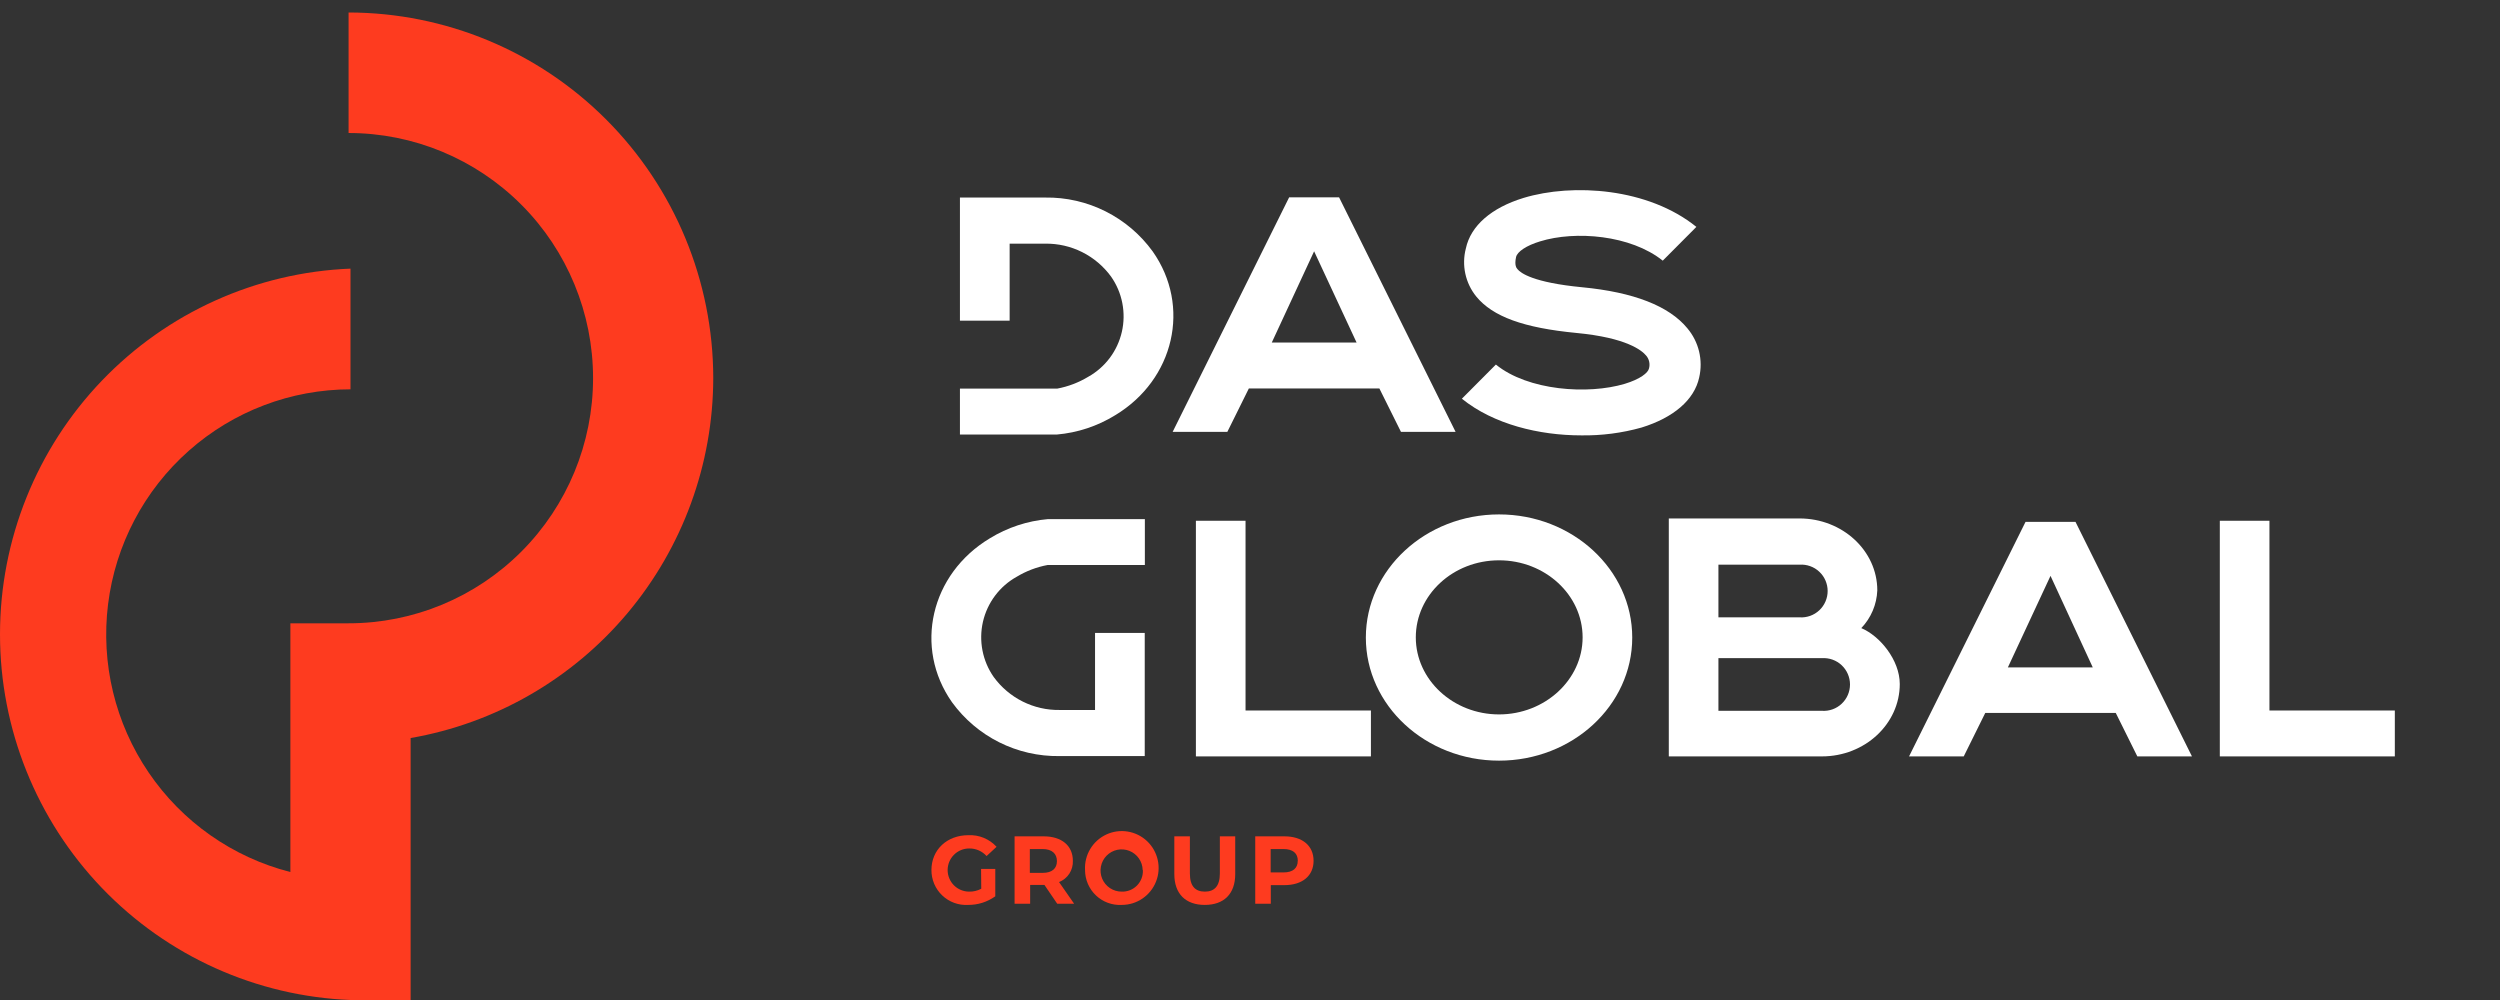
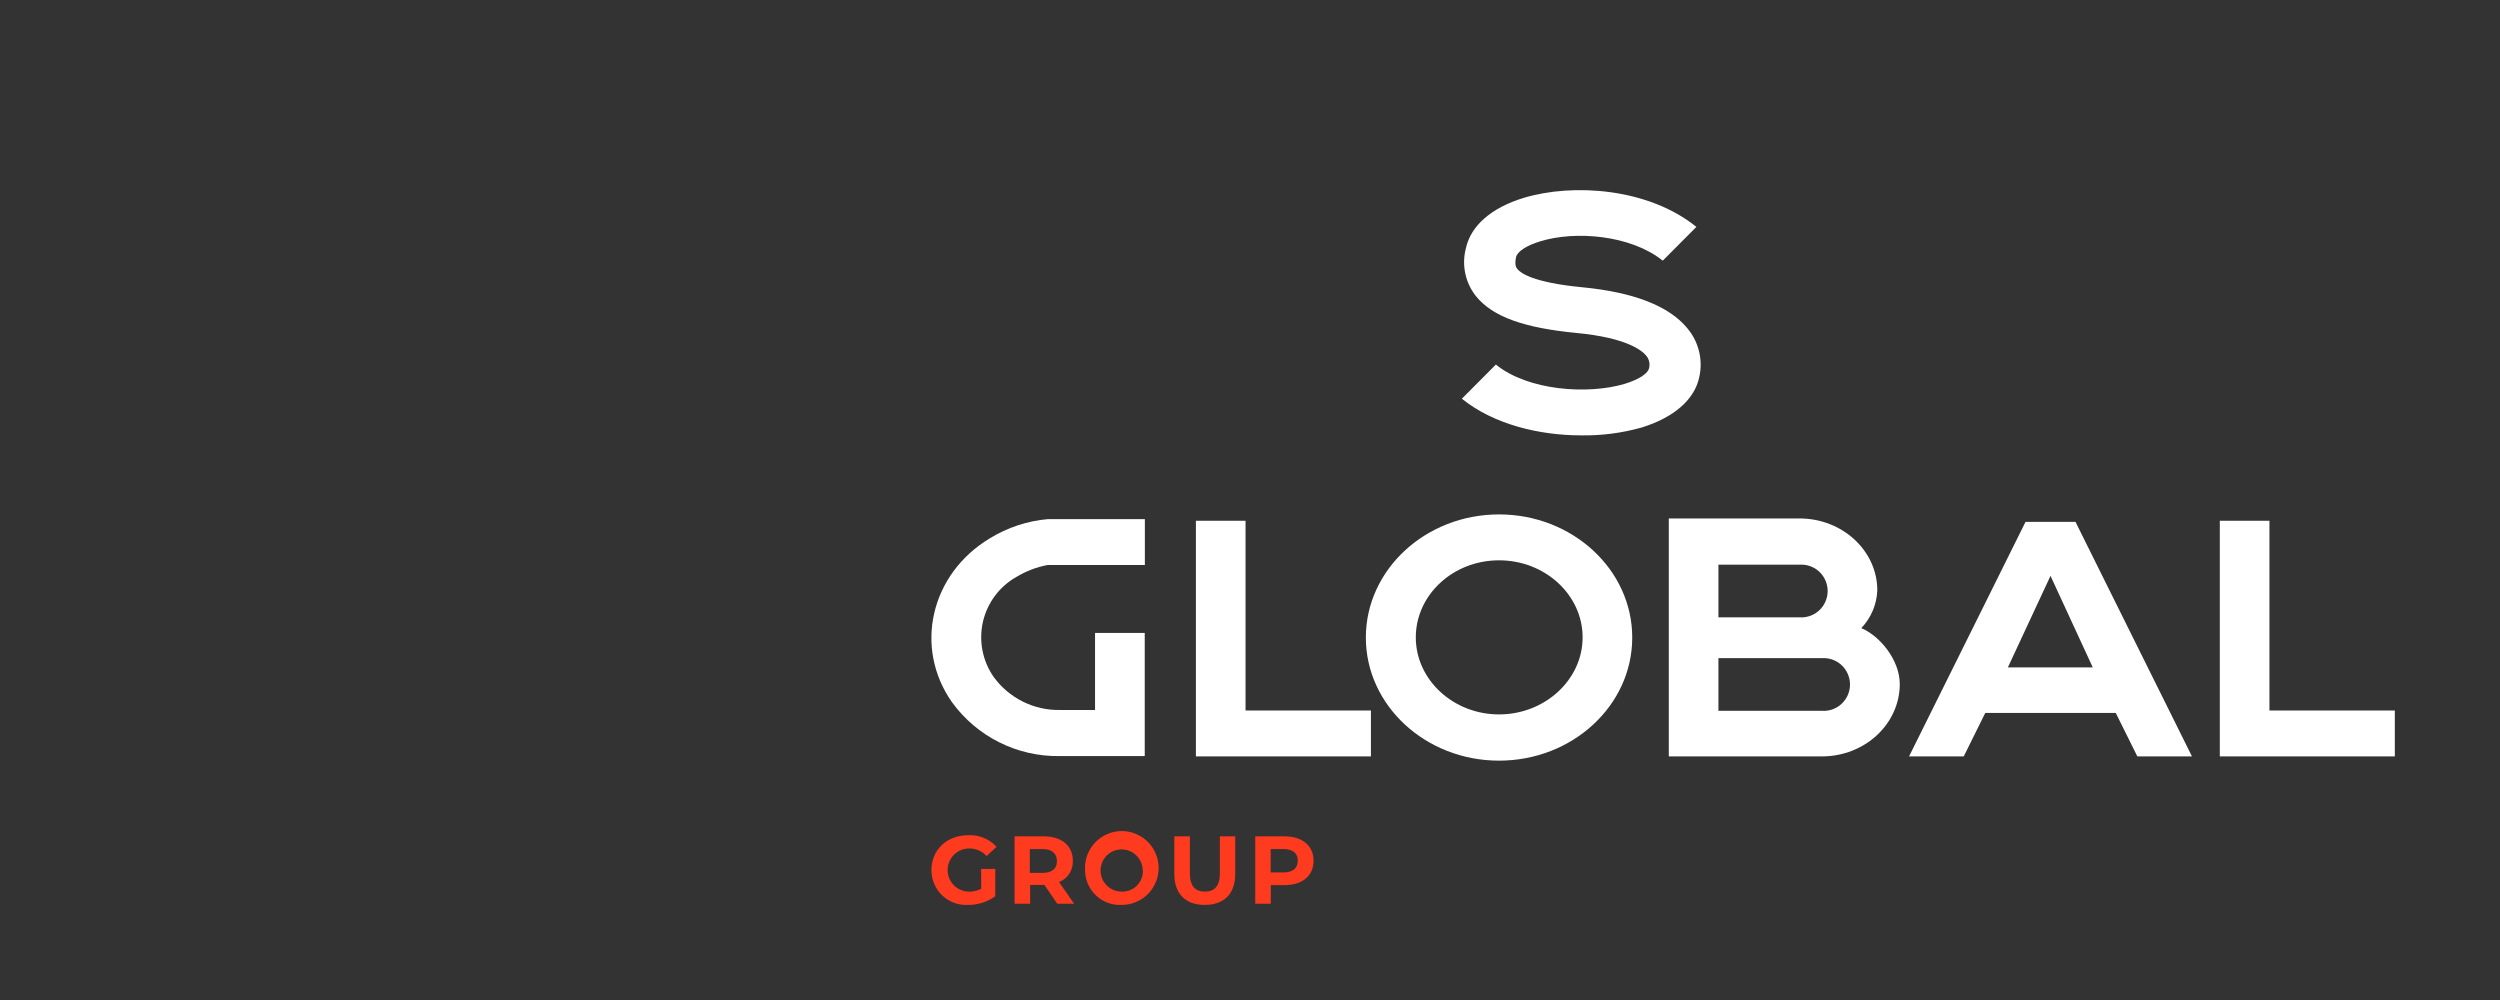
<svg xmlns="http://www.w3.org/2000/svg" width="200" height="80" viewBox="0 0 200 80" fill="none">
  <rect x="0" y="0" width="200" height="80" fill="#333333" stroke="none" />
  <path d="M109.673 60.512H95.672V41.661H99.643V56.84H109.673V60.512Z" fill="white" />
  <path d="M119.923 60.852C114.047 60.852 109.268 56.434 109.268 51.005C109.268 45.575 114.047 41.153 119.923 41.153C125.799 41.153 130.579 45.57 130.579 51.005C130.579 56.439 125.799 60.852 119.923 60.852ZM119.923 44.825C116.24 44.825 113.264 47.594 113.264 50.989C113.264 54.385 116.261 57.153 119.923 57.153C123.586 57.153 126.609 54.385 126.609 50.989C126.609 47.594 123.607 44.825 119.923 44.825Z" fill="white" />
  <path d="M148.903 50.249C149.684 49.434 150.14 48.359 150.184 47.229C150.184 44.055 147.392 41.476 143.96 41.476H133.504V60.512H145.753C149.19 60.512 151.982 57.913 151.982 54.718C151.977 52.797 150.389 50.871 148.903 50.249ZM137.474 45.175H143.96C144.248 45.154 144.537 45.194 144.809 45.291C145.082 45.387 145.331 45.539 145.542 45.737C145.754 45.934 145.922 46.173 146.037 46.439C146.152 46.704 146.212 46.991 146.212 47.281C146.212 47.57 146.152 47.857 146.037 48.122C145.922 48.388 145.754 48.627 145.542 48.825C145.331 49.022 145.082 49.174 144.809 49.271C144.537 49.367 144.248 49.407 143.96 49.387H137.474V45.175ZM145.753 56.865H137.474V52.653H145.747C146.036 52.633 146.325 52.673 146.597 52.769C146.869 52.866 147.119 53.018 147.33 53.215C147.541 53.413 147.71 53.652 147.825 53.918C147.94 54.183 148 54.47 148 54.759C148 55.049 147.94 55.336 147.825 55.601C147.71 55.867 147.541 56.106 147.33 56.303C147.119 56.501 146.869 56.653 146.597 56.749C146.325 56.846 146.036 56.886 145.747 56.865H145.753Z" fill="white" />
  <path d="M126.505 34.83C123.149 34.83 119.496 33.956 116.95 31.897L119.671 29.164C122.232 31.255 127.037 31.588 129.983 30.705C131.223 30.33 131.848 29.821 131.919 29.477C131.969 29.301 131.974 29.114 131.935 28.935C131.896 28.756 131.813 28.589 131.694 28.45C131.351 28.034 130.126 27.017 126.12 26.637C121.894 26.231 119.42 25.332 118.103 23.724C117.672 23.194 117.372 22.569 117.227 21.901C117.082 21.232 117.096 20.539 117.268 19.877C117.657 18.054 119.317 16.62 121.879 15.835C125.844 14.633 131.868 15.044 135.71 18.151L133.021 20.853C130.459 18.798 126.023 18.434 123.2 19.312C122.13 19.636 121.377 20.129 121.284 20.57C121.141 21.228 121.32 21.444 121.397 21.531C121.648 21.844 122.662 22.605 126.571 22.98C130.695 23.375 133.523 24.479 134.988 26.262C135.44 26.798 135.761 27.432 135.926 28.114C136.09 28.796 136.094 29.508 135.936 30.191C135.551 31.989 133.887 33.412 131.325 34.203C129.757 34.643 128.133 34.854 126.505 34.83Z" fill="white" />
  <path d="M191.586 60.512H177.585V41.661H181.555V56.84H191.586V60.512Z" fill="white" />
-   <path d="M98.188 34.547L99.909 31.075H110.349L112.076 34.547H116.446L107.127 15.788H103.131L93.813 34.547H98.188ZM105.129 20.103L108.526 27.402H101.743L105.129 20.103Z" fill="white" />
-   <path d="M92.215 20.114C91.232 18.758 89.938 17.659 88.443 16.909C86.948 16.159 85.296 15.78 83.624 15.804H76.795V25.656H80.771V19.492H83.619C84.643 19.478 85.655 19.71 86.571 20.168C87.487 20.627 88.281 21.298 88.885 22.127C89.33 22.762 89.637 23.484 89.785 24.246C89.934 25.008 89.921 25.793 89.748 26.549C89.574 27.306 89.244 28.018 88.779 28.638C88.313 29.258 87.723 29.774 87.046 30.15C86.284 30.609 85.446 30.927 84.572 31.09H76.795V34.763H84.546C86.198 34.62 87.795 34.092 89.208 33.222C93.952 30.366 95.299 24.49 92.215 20.114Z" fill="white" />
  <path d="M76.159 56.177C77.142 57.532 78.436 58.631 79.931 59.381C81.426 60.131 83.079 60.51 84.75 60.487H91.579V50.635H87.603V56.798H84.765C83.741 56.813 82.729 56.581 81.813 56.122C80.897 55.664 80.103 54.992 79.499 54.163C79.054 53.528 78.747 52.806 78.599 52.044C78.45 51.282 78.463 50.498 78.636 49.741C78.81 48.985 79.14 48.273 79.605 47.653C80.071 47.032 80.661 46.517 81.338 46.14C82.1 45.68 82.938 45.362 83.812 45.2H91.589V41.528H83.843C82.191 41.672 80.595 42.2 79.181 43.069C74.438 45.925 73.085 51.801 76.159 56.177Z" fill="white" />
  <path d="M157.099 60.512L158.821 57.035H169.261L170.987 60.512H175.357L166.039 41.748H162.043L152.724 60.512H157.099ZM164.041 46.068L167.422 53.393H160.629L164.041 46.068Z" fill="white" />
  <path d="M78.485 69.517H79.623V71.705C78.989 72.158 78.229 72.399 77.45 72.393C77.072 72.416 76.693 72.36 76.337 72.23C75.981 72.1 75.655 71.898 75.38 71.636C75.105 71.375 74.886 71.06 74.737 70.71C74.589 70.361 74.513 69.984 74.515 69.604C74.515 67.976 75.76 66.815 77.471 66.815C77.892 66.795 78.312 66.868 78.701 67.028C79.091 67.189 79.44 67.434 79.725 67.745L78.926 68.484C78.751 68.289 78.535 68.134 78.295 68.029C78.055 67.924 77.794 67.873 77.532 67.878C77.076 67.878 76.638 68.06 76.315 68.384C75.993 68.707 75.811 69.146 75.811 69.604C75.811 70.062 75.993 70.501 76.315 70.825C76.638 71.148 77.076 71.33 77.532 71.33C77.87 71.338 78.203 71.258 78.501 71.099L78.485 69.517Z" fill="#FE3B1F" />
  <path d="M84.579 72.301L83.555 70.796H82.412V72.301H81.167V66.907H83.493C84.933 66.907 85.829 67.652 85.829 68.865C85.844 69.228 85.746 69.588 85.548 69.892C85.349 70.197 85.061 70.432 84.723 70.565L85.932 72.301H84.579ZM83.411 67.924H82.387V69.83H83.411C84.169 69.83 84.554 69.476 84.554 68.89C84.554 68.305 84.169 67.924 83.411 67.924Z" fill="#FE3B1F" />
  <path d="M86.803 69.604C86.77 69.014 86.915 68.427 87.218 67.921C87.521 67.414 87.969 67.01 88.503 66.761C89.038 66.512 89.635 66.429 90.216 66.524C90.798 66.619 91.338 66.886 91.767 67.292C92.195 67.698 92.492 68.223 92.62 68.8C92.748 69.377 92.7 69.979 92.482 70.528C92.265 71.078 91.888 71.549 91.401 71.881C90.914 72.214 90.338 72.392 89.749 72.393C89.37 72.415 88.991 72.359 88.635 72.228C88.278 72.098 87.952 71.896 87.677 71.635C87.401 71.374 87.181 71.059 87.031 70.71C86.881 70.36 86.803 69.984 86.803 69.604ZM91.414 69.604C91.407 69.271 91.302 68.948 91.112 68.674C90.922 68.401 90.656 68.19 90.348 68.068C90.039 67.946 89.701 67.918 89.376 67.987C89.052 68.057 88.755 68.221 88.523 68.459C88.291 68.697 88.134 68.999 88.073 69.326C88.011 69.653 88.047 69.991 88.176 70.298C88.306 70.605 88.522 70.866 88.799 71.05C89.076 71.233 89.401 71.331 89.733 71.33C89.96 71.338 90.187 71.298 90.398 71.214C90.609 71.13 90.8 71.003 90.96 70.841C91.119 70.678 91.243 70.484 91.324 70.272C91.405 70.059 91.441 69.831 91.429 69.604H91.414Z" fill="#FE3B1F" />
  <path d="M93.946 69.928V66.907H95.191V69.882C95.191 70.909 95.636 71.33 96.389 71.33C97.142 71.33 97.588 70.904 97.588 69.882V66.907H98.818V69.928C98.818 71.515 97.911 72.393 96.384 72.393C94.858 72.393 93.946 71.515 93.946 69.928Z" fill="#FE3B1F" />
  <path d="M105.086 68.865C105.086 70.066 104.184 70.811 102.75 70.811H101.664V72.301H100.419V66.907H102.75C104.184 66.907 105.086 67.652 105.086 68.865ZM103.825 68.865C103.825 68.269 103.441 67.924 102.678 67.924H101.653V69.794H102.678C103.441 69.794 103.82 69.45 103.82 68.865H103.825Z" fill="#FE3B1F" />
-   <path d="M57.061 30.242C57.051 22.488 53.974 15.054 48.505 9.572C43.035 4.09 35.62 1.007 27.886 1V10.641C33.074 10.641 38.049 12.707 41.717 16.385C45.385 20.063 47.445 25.051 47.445 30.253C47.445 35.454 45.385 40.442 41.717 44.12C38.049 47.798 33.074 49.864 27.886 49.864H23.23V69.763C18.612 68.584 14.582 65.756 11.897 61.809C9.212 57.862 8.056 53.068 8.647 48.327C9.237 43.586 11.534 39.224 15.104 36.061C18.675 32.898 23.275 31.15 28.04 31.146V21.49C20.503 21.79 13.373 25.004 8.146 30.457C2.919 35.911 0 43.181 0 50.745C0 58.309 2.919 65.579 8.146 71.032C13.373 76.486 20.503 79.7 28.04 80H32.85V59.043C39.62 57.866 45.76 54.332 50.188 49.065C54.616 43.797 57.05 37.132 57.061 30.242Z" fill="#FE3B1F" />
</svg>